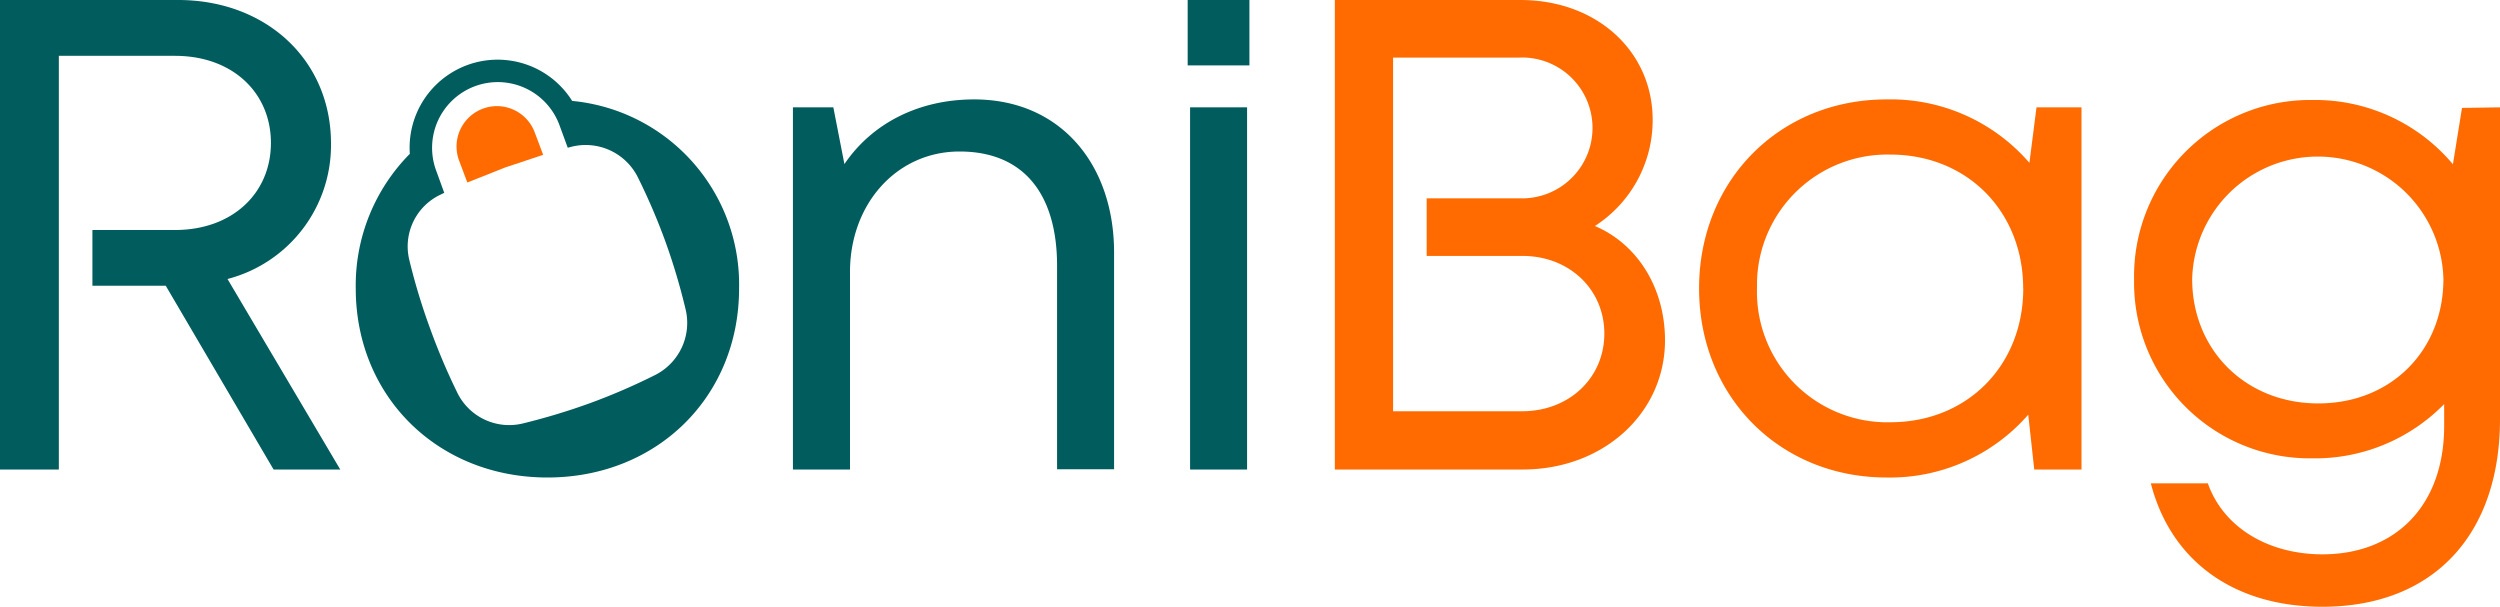
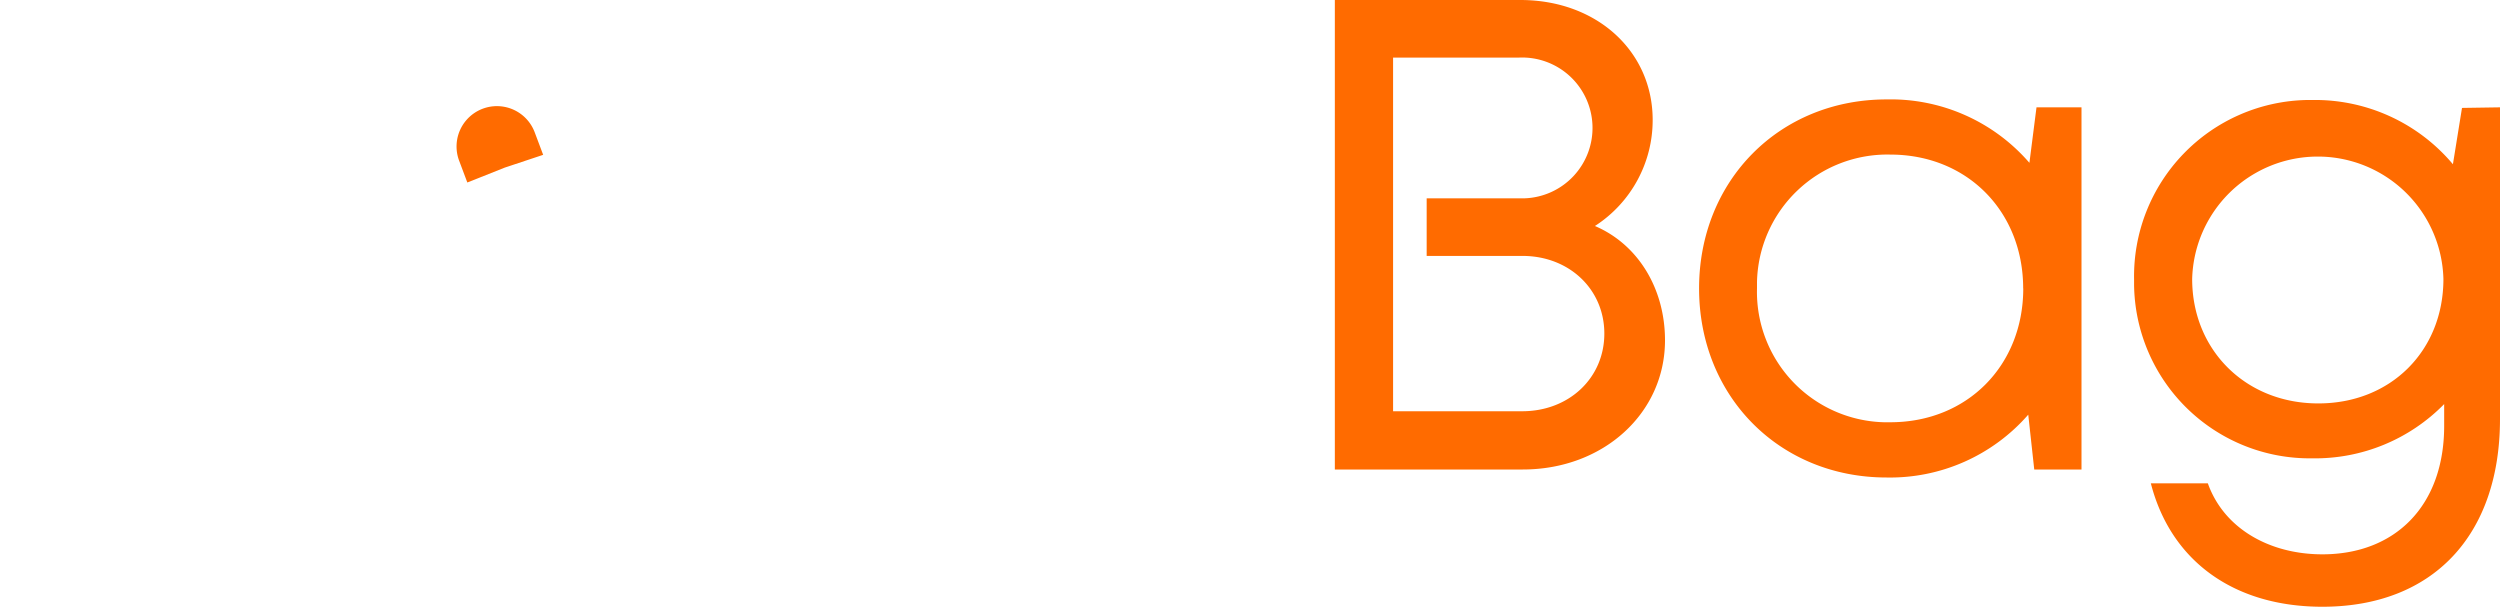
<svg xmlns="http://www.w3.org/2000/svg" width="300" height="72.81">
  <path d="M249.78 12.88v43.46h-5.67l-.72-6.58a22 22 0 0 1-17 7.54c-12.85 0-22.5-9.74-22.5-22.69s9.65-22.68 22.5-22.68a22 22 0 0 1 17.14 7.61l.85-6.66zm-7 21.73c0-9.24-6.72-16.06-15.94-16.06a15.64 15.64 0 0 0-16 15.29v.77a15.65 15.65 0 0 0 15.23 16.06h.77c9.23 0 15.95-6.81 15.95-16.06zM300 12.88v37.39c0 14-8.09 22.54-21.31 22.54-10.69 0-18.21-5.55-20.59-14.81h6.84c1.93 5.43 7.41 8.52 13.75 8.52 8.69 0 14.61-5.78 14.61-15.41v-2.62A21.68 21.68 0 0 1 277.47 55a21.09 21.09 0 0 1-21.38-20.79v-.69A21.15 21.15 0 0 1 276.83 12h.64a21.6 21.6 0 0 1 16.88 7.71l1.09-6.76zm-21.79 35.53c8.71 0 15-6.34 15-14.93a15.08 15.08 0 0 0-30.15 0c0 8.51 6.41 14.93 15.13 14.93zm-86.82-21.29a15.1 15.1 0 0 0 6.93-12.73c0-8.21-6.67-14.39-15.88-14.39h-22.26v56.34h22.55c9.69 0 17.07-6.77 17.07-15.5 0-6.16-3.19-11.49-8.41-13.72zm-8.73 22.23h-15.49V30.71h0V23.8h0V6.91h15.12a8.451 8.451 0 1 1 .63 16.89H171.2v6.91h11.49c5.61 0 9.83 4 9.83 9.32s-4.23 9.32-9.86 9.32z" fill="#ff6b00" />
-   <path d="M133.69 30.31v26h-6.84V31.92c0-8.81-4.15-13.74-11.7-13.74S102 24.47 102 32.63v23.71h-6.85V12.88H100l1.33 6.81c3.28-4.84 8.84-7.76 15.57-7.76 10.33 0 16.79 7.76 16.79 18.38zM142.52 0h7.41v7.85h-7.41zm.29 12.88h6.84v43.46h-6.84zM27.3 33.48a16.6 16.6 0 0 0 12.42-16.25C39.72 7.18 31.91 0 21.37 0H0v56.34h7.06V34.29h0V27.6h0V6.7H21c6.9 0 11.51 4.42 11.51 10.45S27.9 27.6 21 27.6h-9.91v6.69h8.8l12.94 22.05h8zm41.36-21.37a10.56 10.56 0 0 0-19.48 6.35 22.42 22.42 0 0 0-6.49 16.15c0 13 9.88 22.69 23 22.69s23-9.66 23-22.69a22.13 22.13 0 0 0-20.03-22.5zM78.62 45a74.67 74.67 0 0 1-7.74 3.35 77.42 77.42 0 0 1-8.16 2.47 6.93 6.93 0 0 1-7.81-3.63 76.88 76.88 0 0 1-3.32-7.83 75 75 0 0 1-2.47-8.15 6.87 6.87 0 0 1 3.63-7.8l.56-.27-1-2.75A7.885 7.885 0 0 1 67.13 15l1 2.73.49-.13a7 7 0 0 1 7.9 3.63 75.14 75.14 0 0 1 3.36 7.84 75.67 75.67 0 0 1 2.4 8.08A7 7 0 0 1 78.62 45z" fill="#005c5d" />
  <path d="M56.08 21.9l4.5-1.79 4.6-1.53-1-2.66a4.84 4.84 0 0 0-9.1 3.32z" fill="#ff6b00" />
</svg>